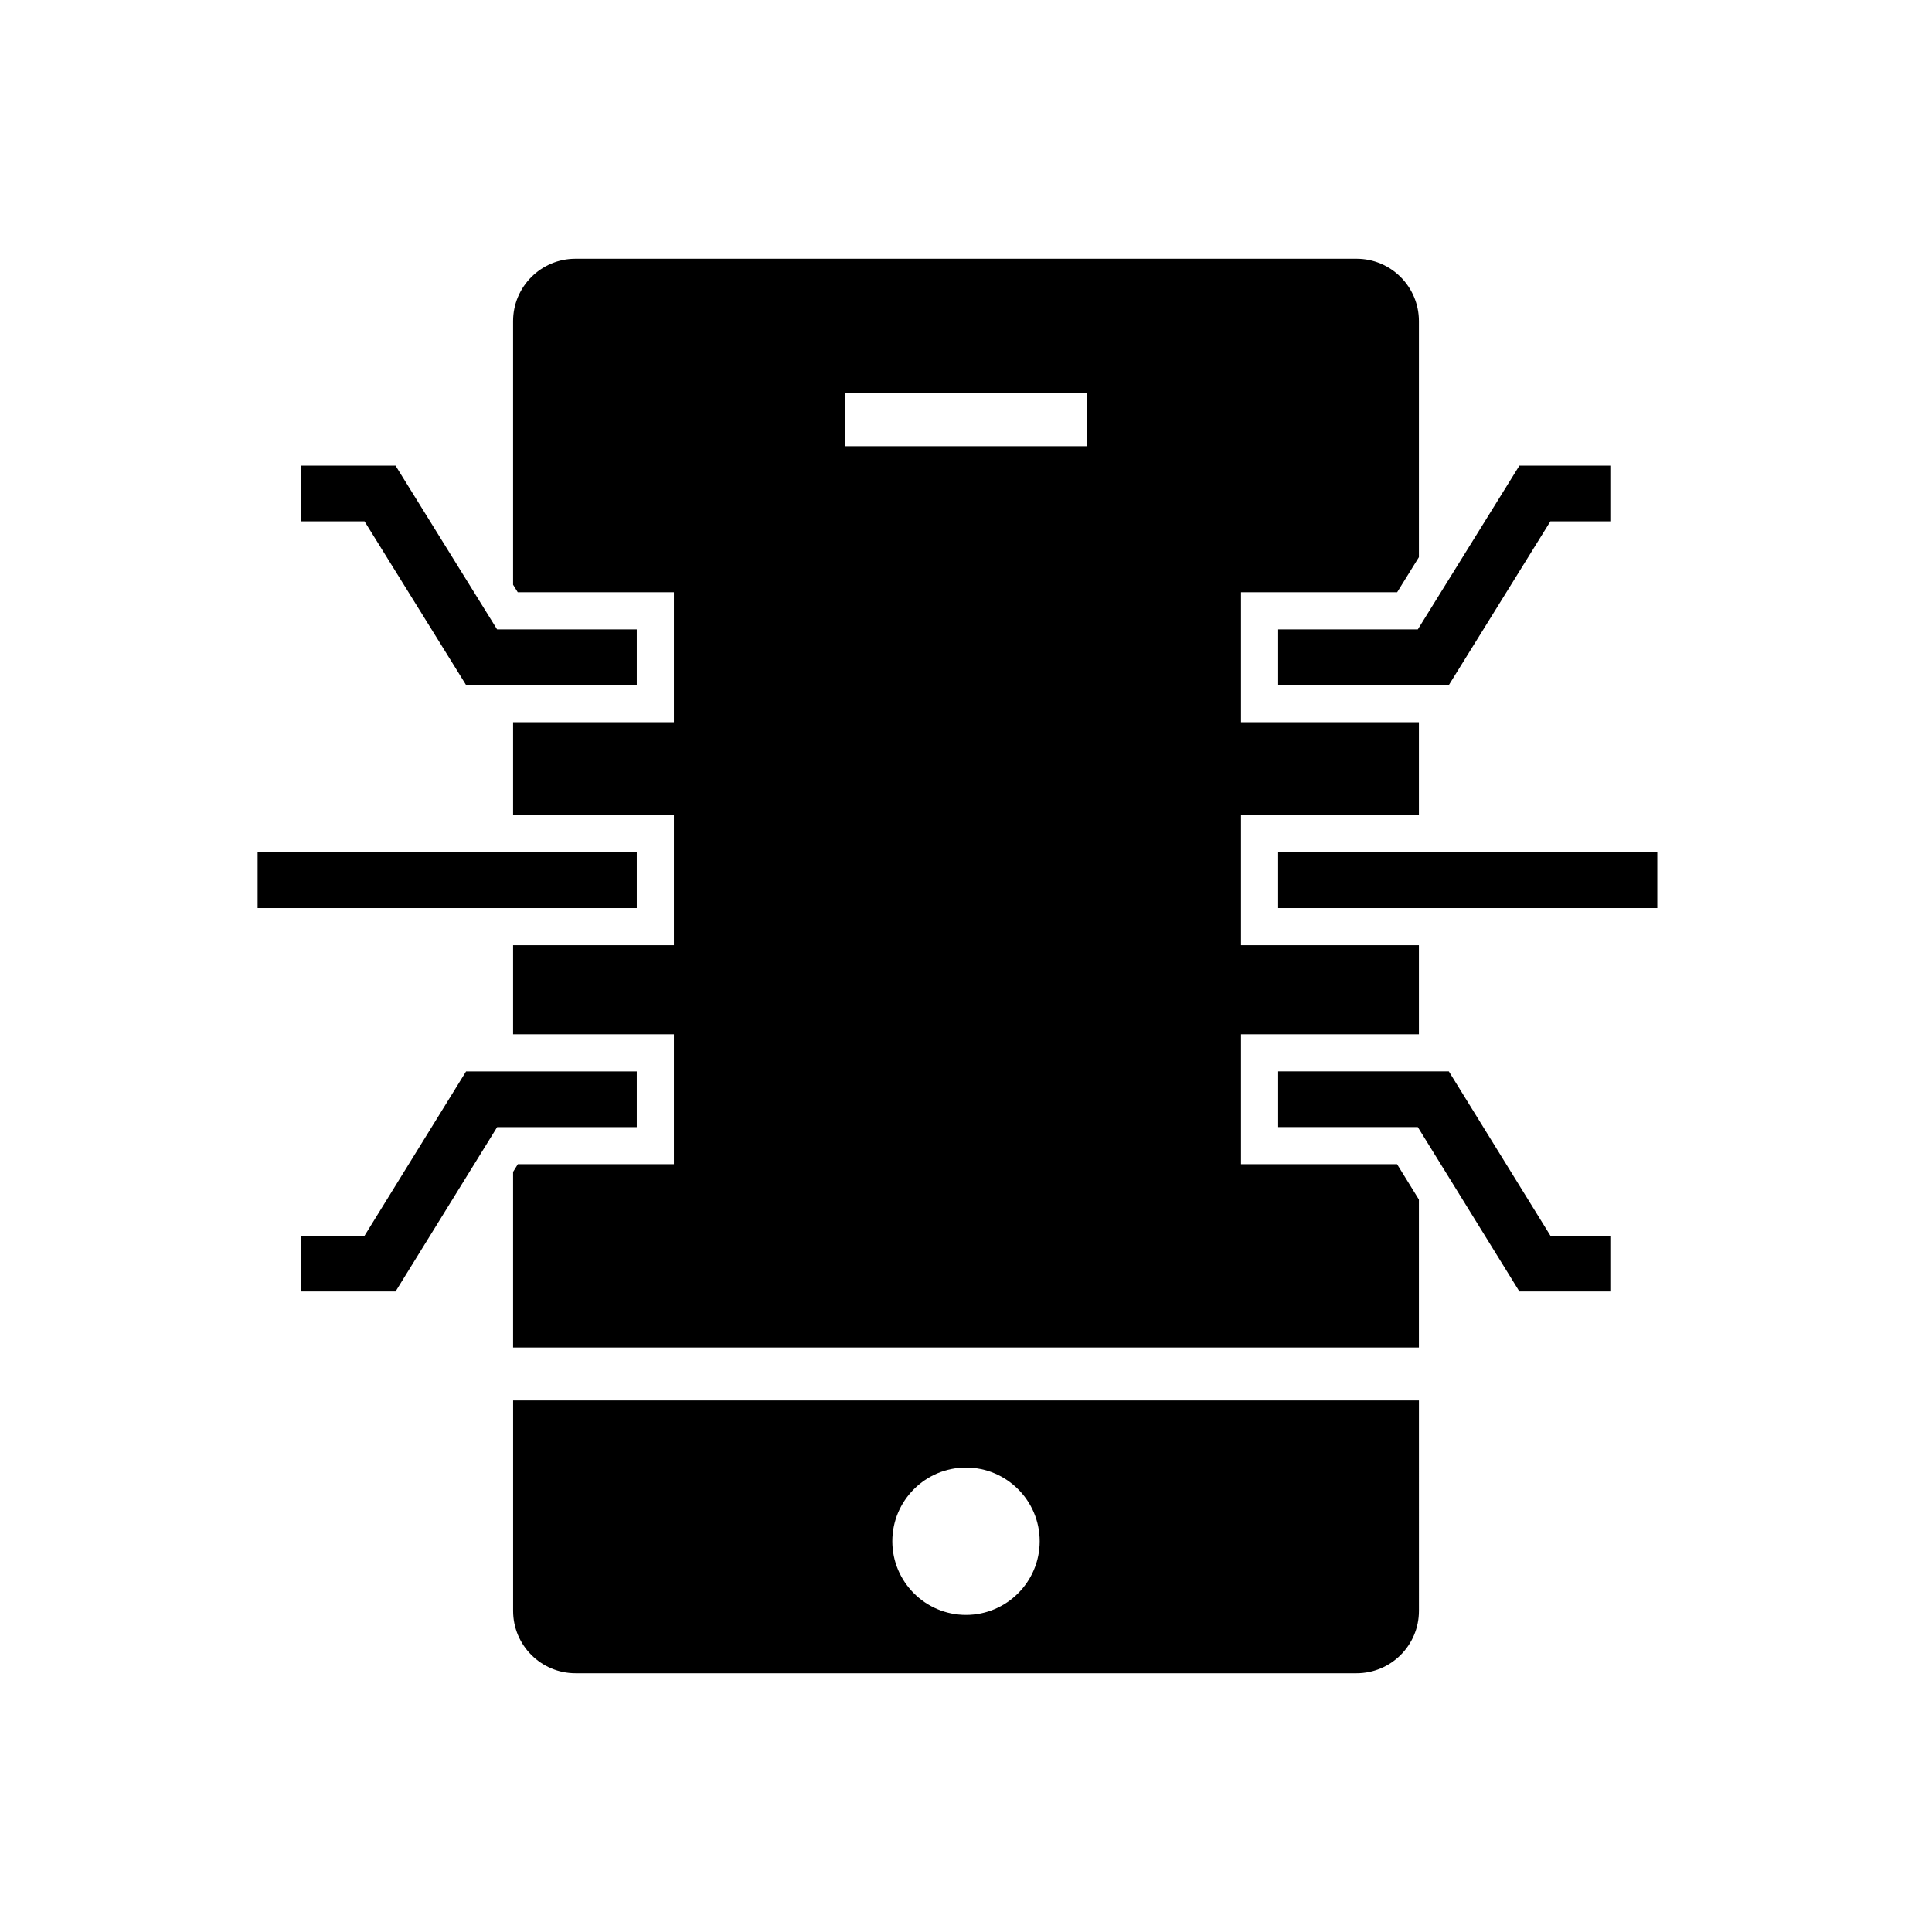
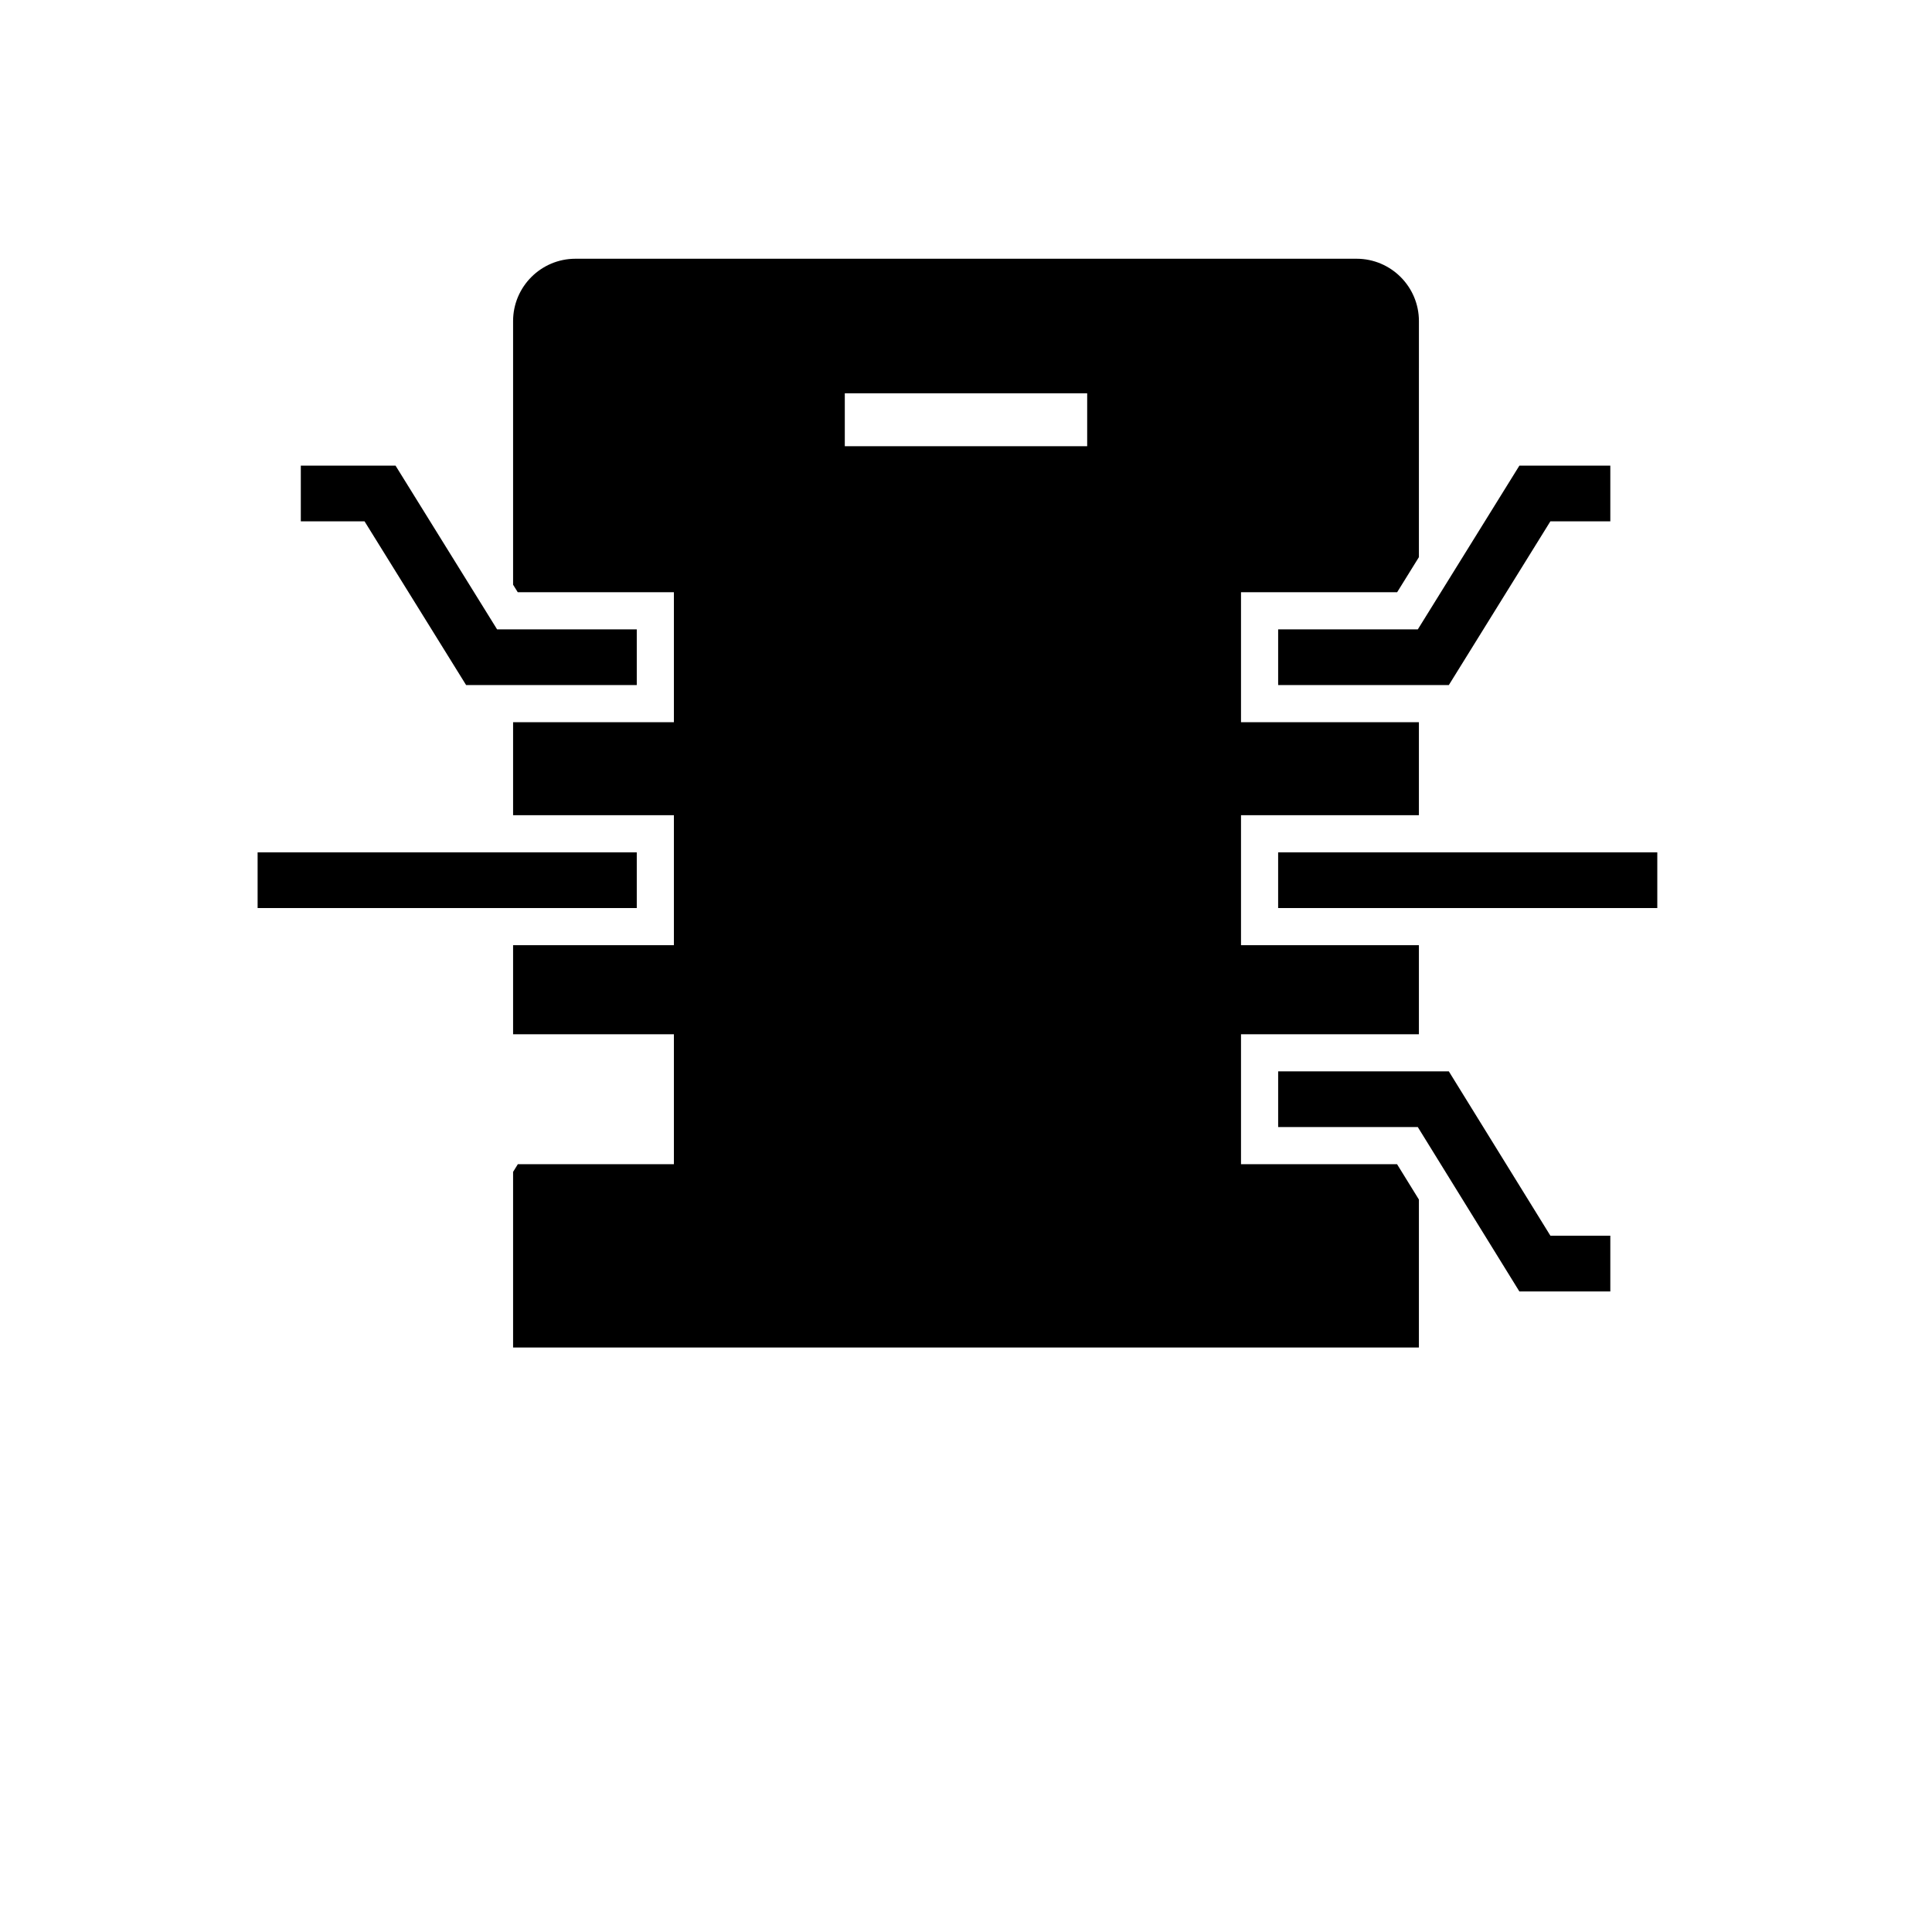
<svg xmlns="http://www.w3.org/2000/svg" fill="#000000" width="800px" height="800px" version="1.1" viewBox="144 144 512 512">
  <g>
    <path d="m503.5 212.57h-207c-9.117 0-16.527 7.41-16.527 16.527v69.855l1.238 1.996h41.379v34.441h-42.617v24.648h42.617v34.441h-42.617v23.609h42.617v34.441h-41.359l-1.258 2.035v46.539h240.05v-39.211l-5.785-9.363h-41.359v-34.441h47.145v-23.609h-47.145v-34.441h47.145v-24.648h-47.145v-34.441h41.379l5.766-9.297 0.004-62.555c0-9.117-7.41-16.527-16.527-16.527zm-135.62 35.656h64.234v14.027h-64.234z" />
-     <path d="m279.98 515.13v55.77c0 9.117 7.41 16.527 16.527 16.527h207c9.117 0 16.527-7.41 16.527-16.527l-0.004-55.77zm120.02 56.84c-10.766 0-19.527-8.758-19.527-19.527 0-10.766 8.762-19.527 19.527-19.527s19.527 8.762 19.527 19.527c0 10.77-8.766 19.527-19.527 19.527z" />
    <path d="m212.27 369.88h100.48v14.762h-100.48z" />
    <path d="m312.75 310.79v14.762h-45.223l-26.918-43.391h-16.891v-14.762h25.105l26.914 43.391z" />
-     <path d="m312.75 427.93v14.762h-37l-26.918 43.555h-25.113v-14.762h16.887l26.91-43.555z" />
    <path d="m482.72 369.88h100.48v14.762h-100.48z" />
    <path d="m570.75 267.4v14.762h-15.887l-26.91 43.391h-45.23v-14.762h37.012l0.293-0.469 26.625-42.922z" />
    <path d="m570.75 471.48v14.762h-24.105l-26.617-43.078-0.297-0.477h-37.008v-14.762h45.234l26.918 43.555z" />
  </g>
</svg>